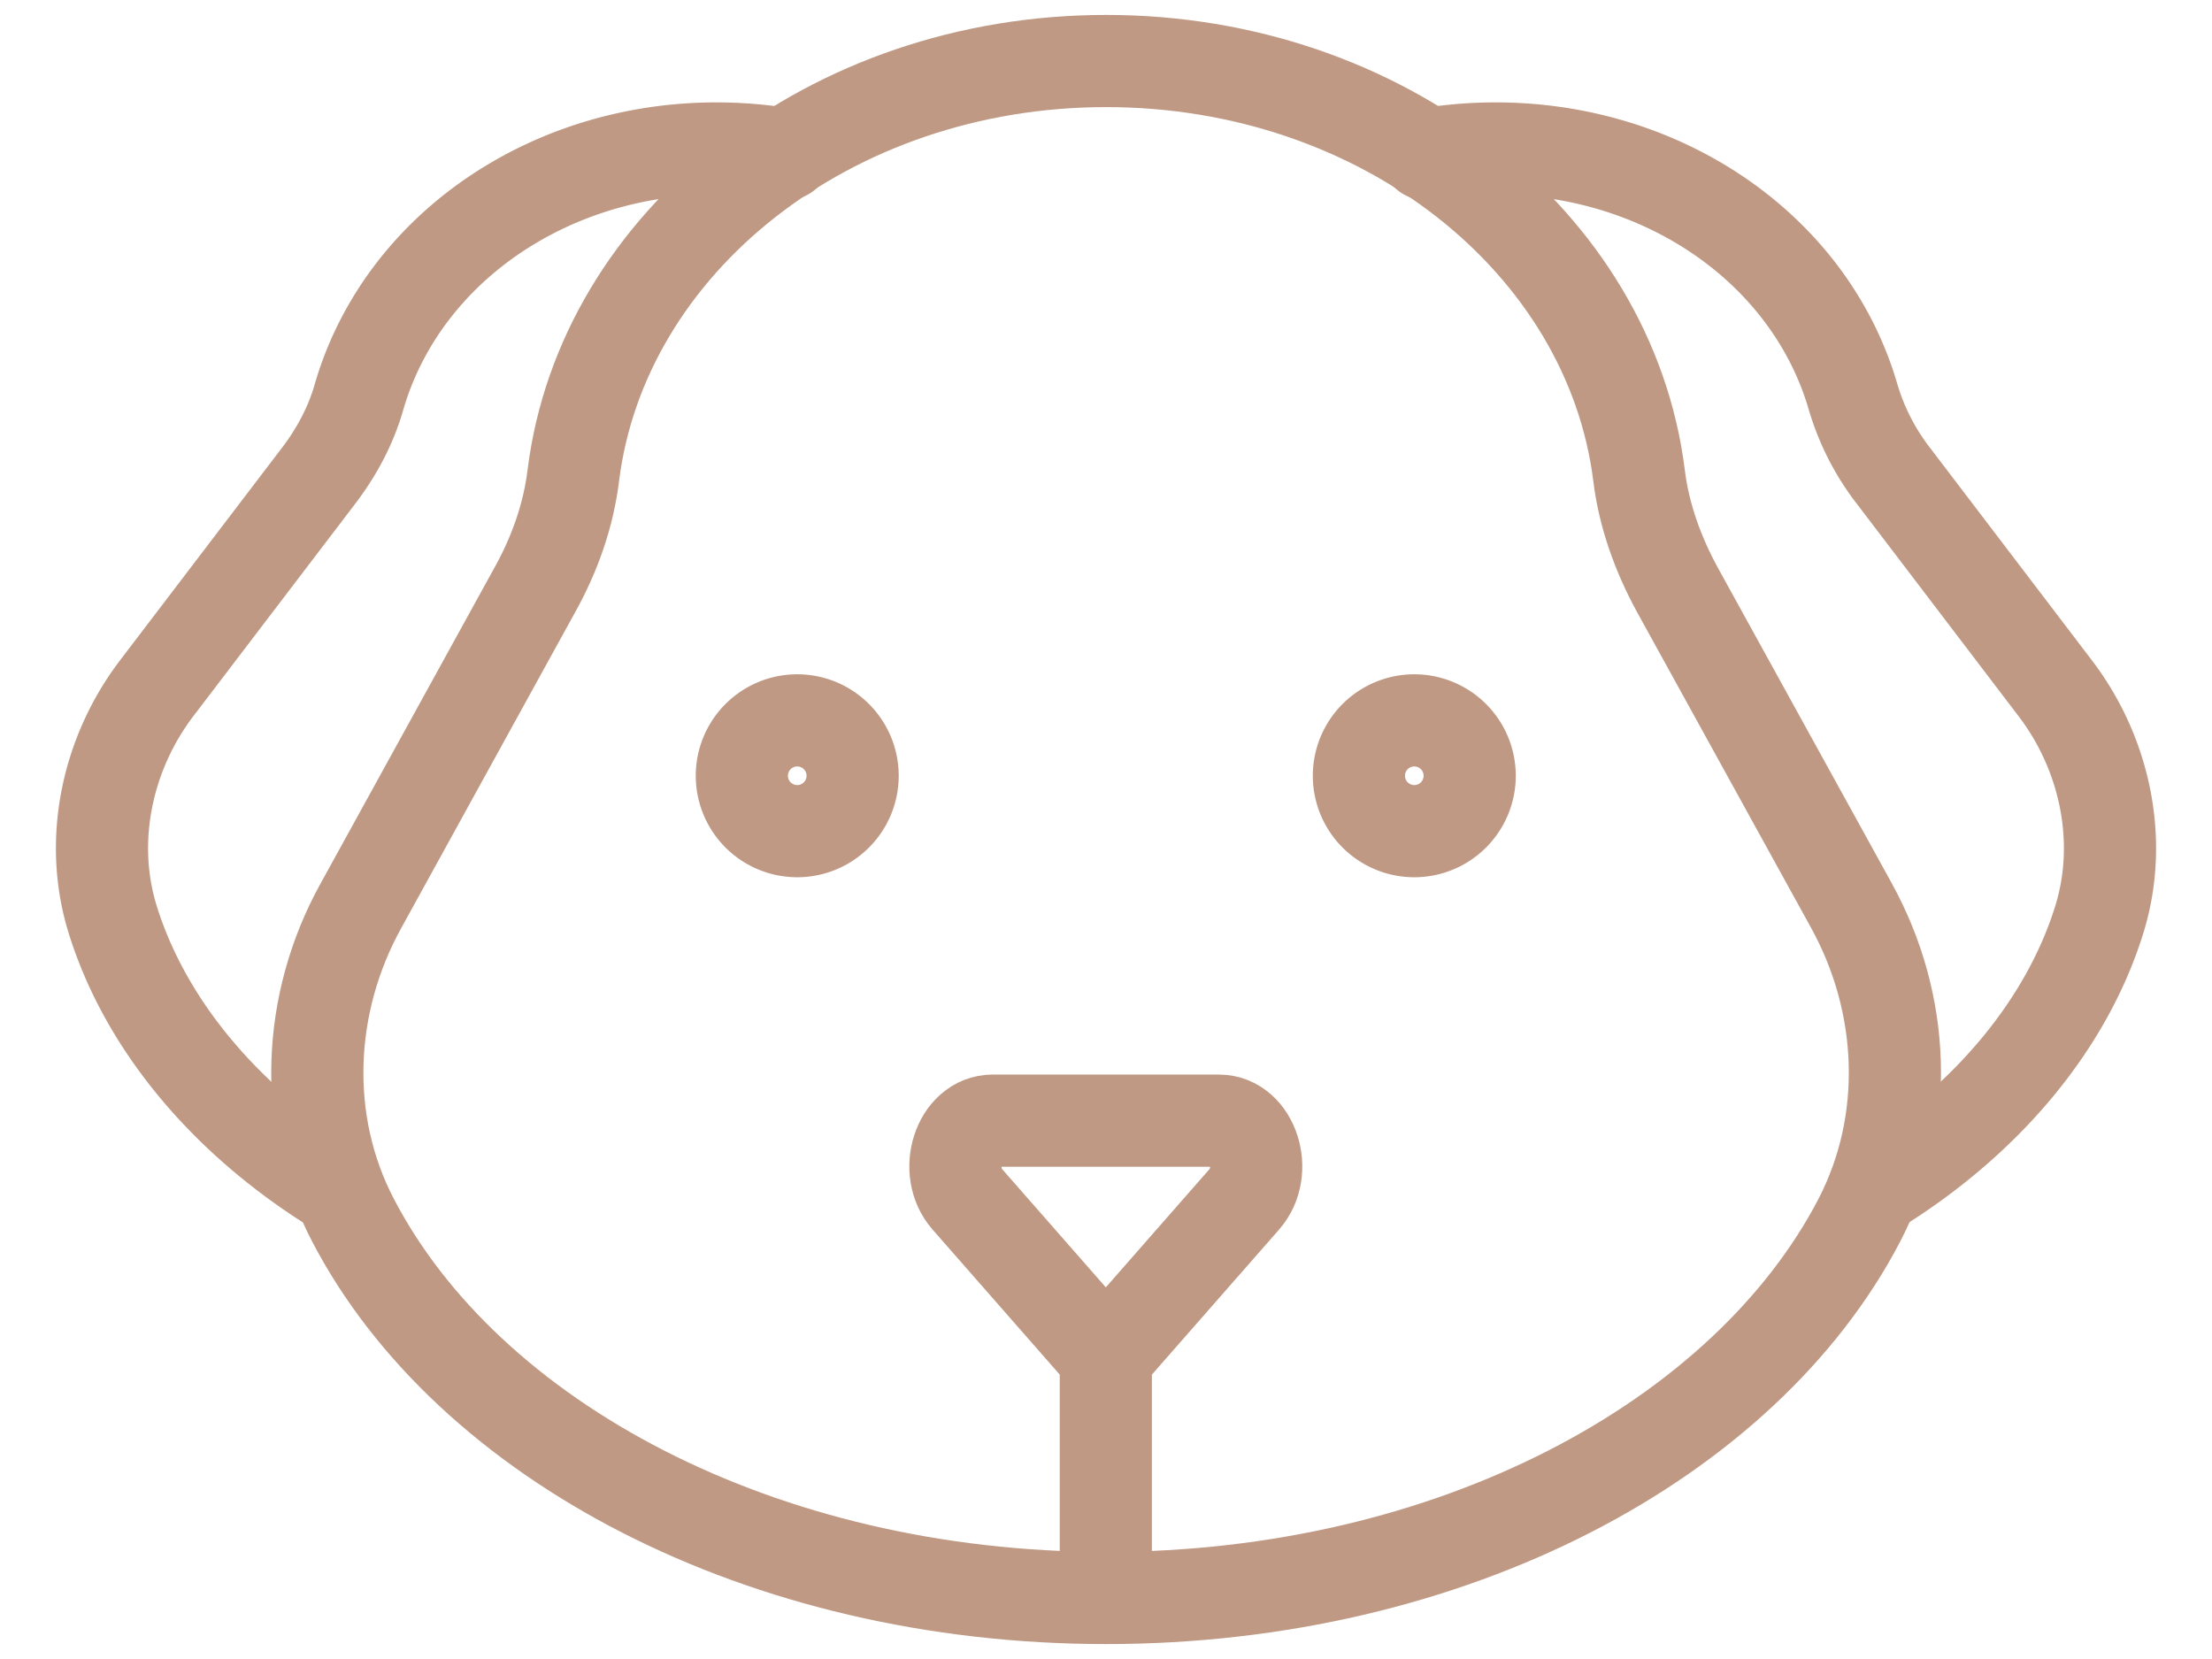
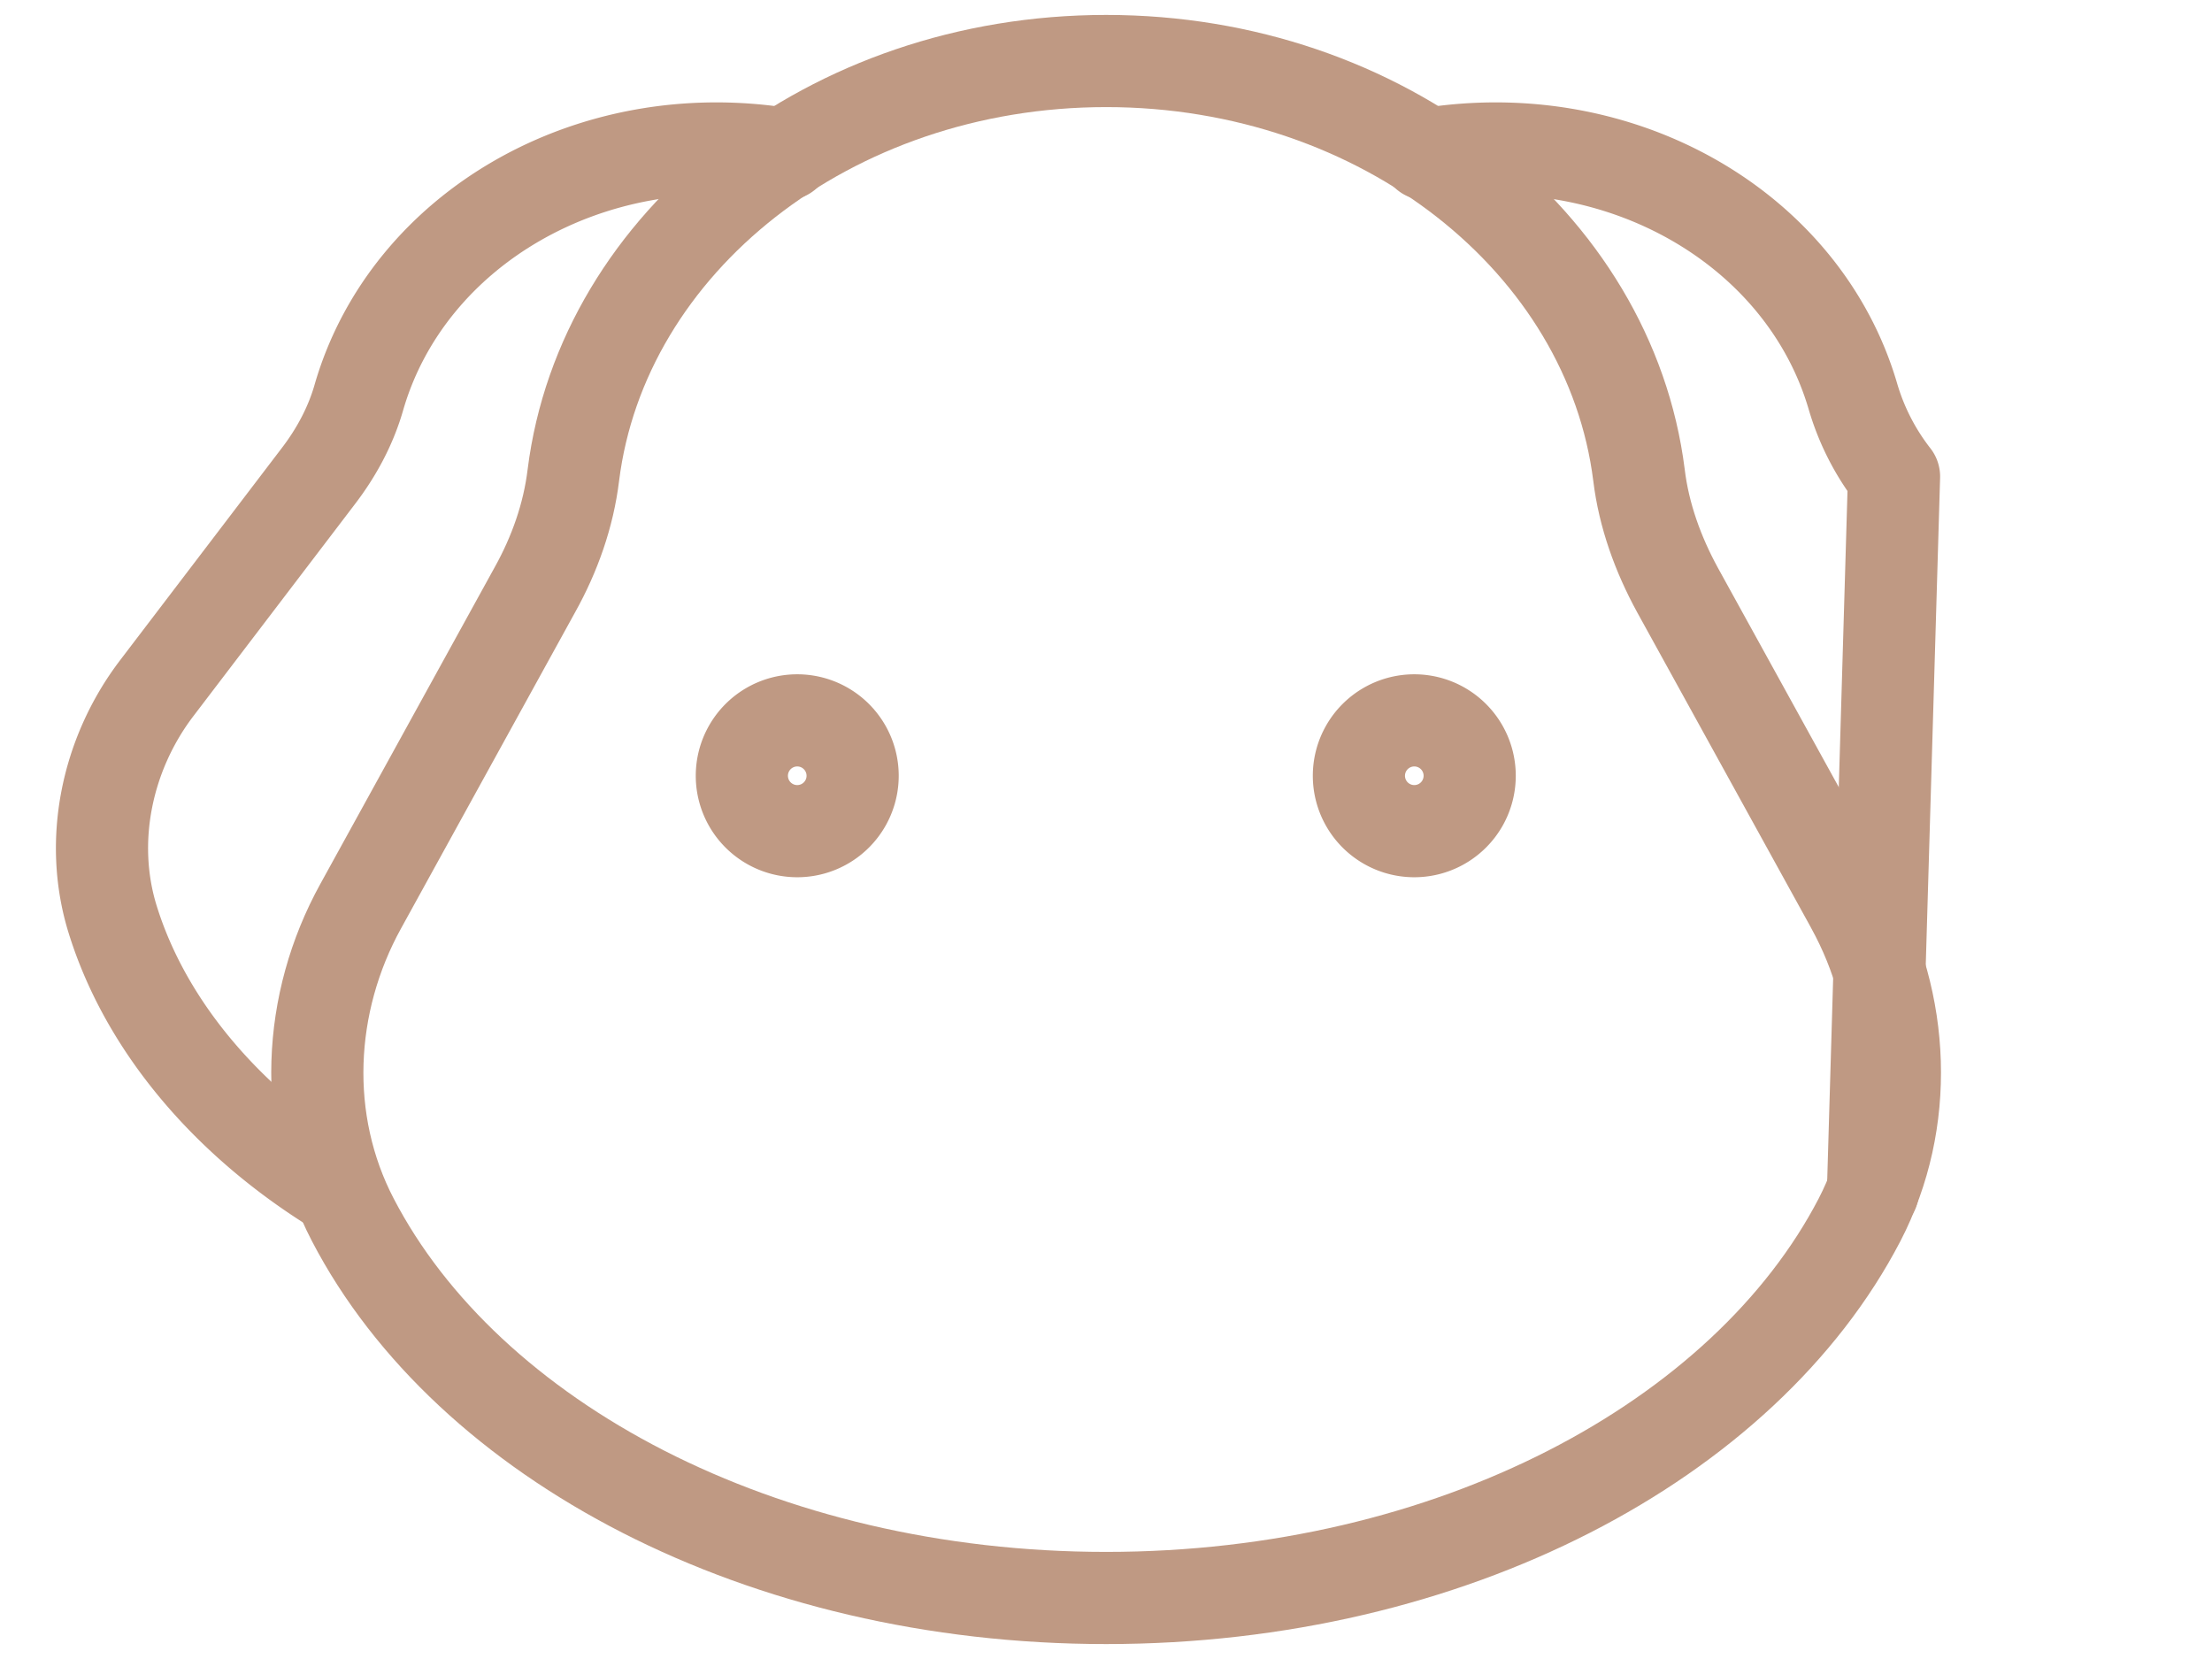
<svg xmlns="http://www.w3.org/2000/svg" width="24" height="18" fill="none" viewBox="0 0 24 18">
-   <path stroke="#BF9983" stroke-linecap="round" stroke-linejoin="round" d="m11.998 14.726-1.503-1.714c-.268-.305-.09-.853.276-.853h2.454c.365 0 .544.548.276.853l-1.503 1.714ZM11.998 14.726v2.442" />
  <path stroke="#BF9983" stroke-linecap="round" stroke-linejoin="round" d="M20.09 9.83c.581 1.053.638 2.337.086 3.405-1.247 2.397-4.436 4.103-8.174 4.103-3.737 0-6.927-1.706-8.174-4.103-.556-1.068-.495-2.352.086-3.404L5.803 6.4c.215-.385.365-.808.418-1.246C6.538 2.628 9.004.662 12.002.662c2.998 0 5.464 1.966 5.781 4.493.053.438.207.861.418 1.247l1.89 3.429Z" />
-   <path stroke="#BF9983" stroke-linecap="round" stroke-linejoin="round" d="M3.678 12.918c-1.223-.747-2.104-1.8-2.458-2.95-.26-.848-.06-1.787.475-2.494L3.45 5.171c.2-.26.358-.553.447-.87.533-1.82 2.515-2.977 4.627-2.628M20.322 12.918c1.223-.747 2.104-1.8 2.458-2.95.26-.848.06-1.787-.476-2.494L20.55 5.171a2.6 2.6 0 0 1-.446-.87c-.533-1.82-2.515-2.977-4.628-2.628M8.65 9.018a.601.601 0 1 0 0-1.202.601.601 0 0 0 0 1.202ZM15.345 9.018a.601.601 0 1 0 0-1.202.601.601 0 0 0 0 1.202Z" />
+   <path stroke="#BF9983" stroke-linecap="round" stroke-linejoin="round" d="M3.678 12.918c-1.223-.747-2.104-1.8-2.458-2.95-.26-.848-.06-1.787.475-2.494L3.45 5.171c.2-.26.358-.553.447-.87.533-1.82 2.515-2.977 4.627-2.628M20.322 12.918L20.55 5.171a2.6 2.6 0 0 1-.446-.87c-.533-1.82-2.515-2.977-4.628-2.628M8.65 9.018a.601.601 0 1 0 0-1.202.601.601 0 0 0 0 1.202ZM15.345 9.018a.601.601 0 1 0 0-1.202.601.601 0 0 0 0 1.202Z" />
</svg>